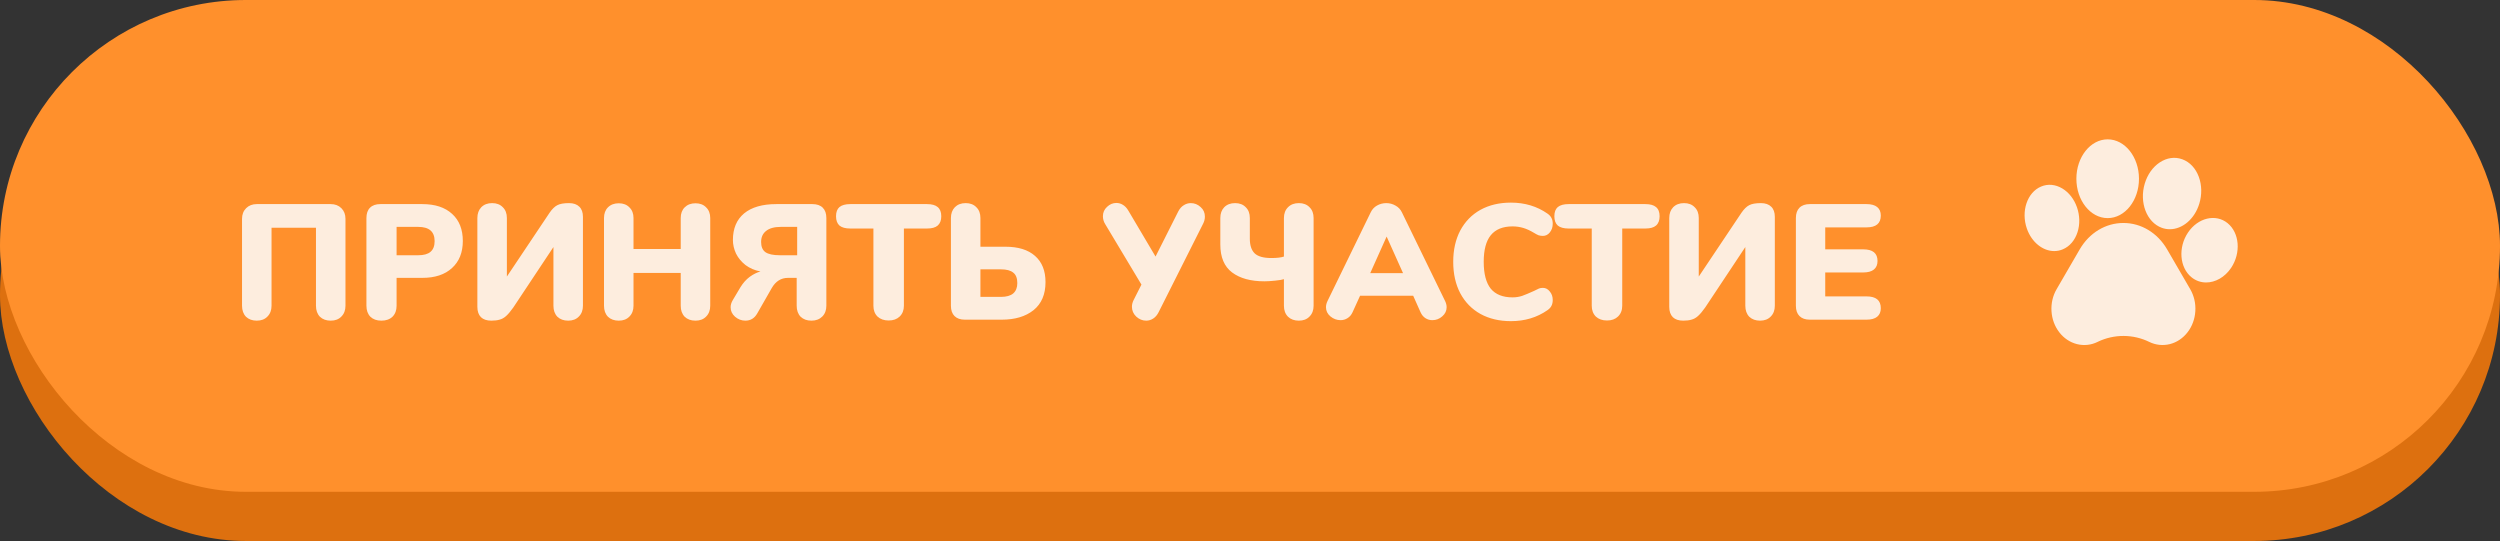
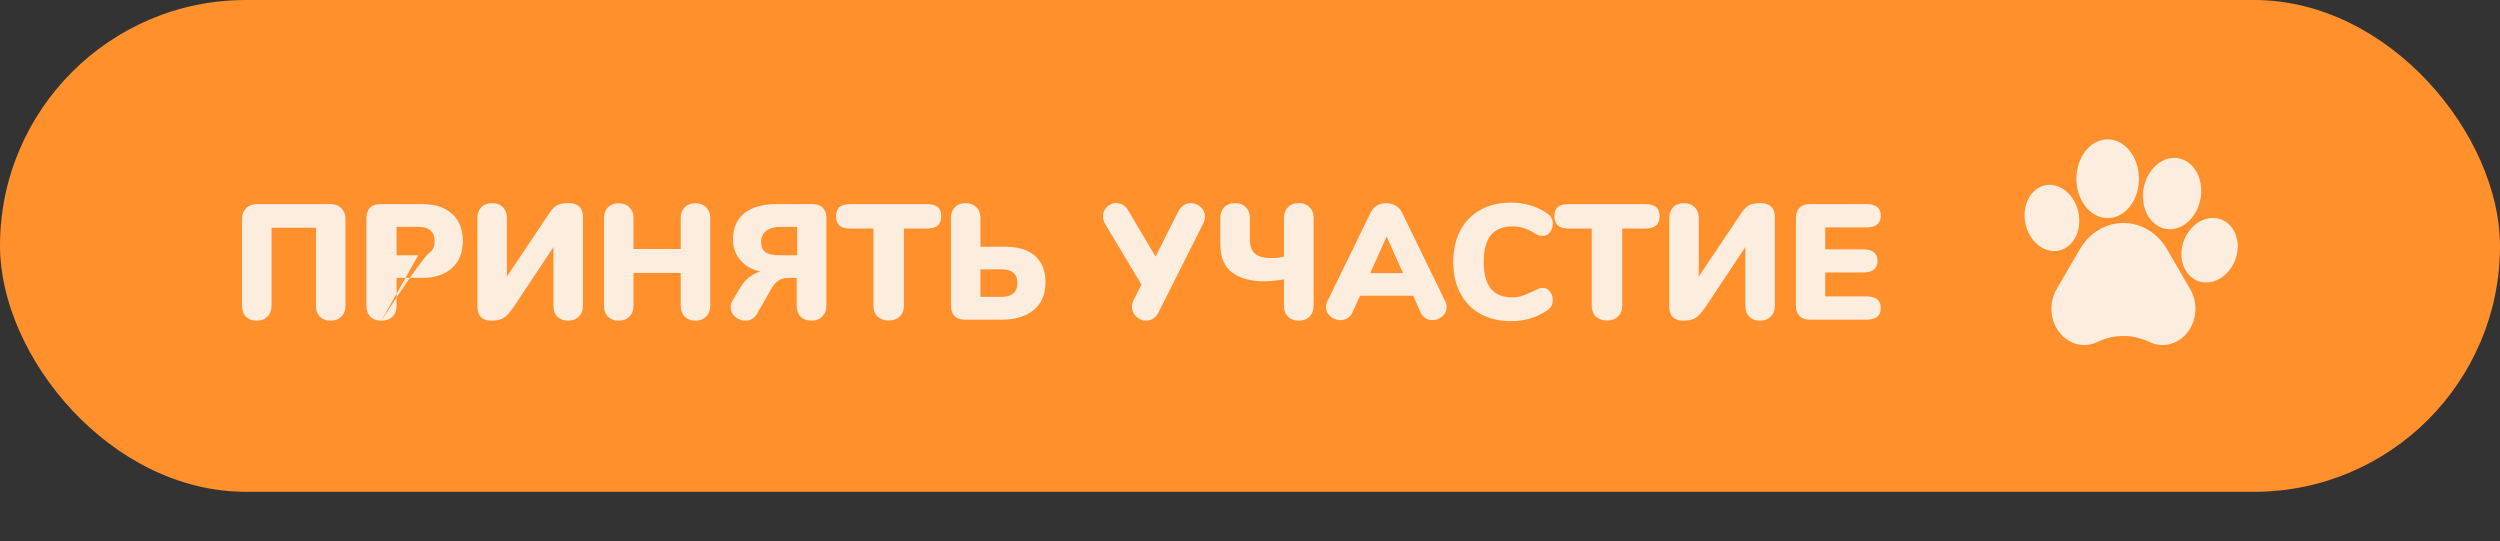
<svg xmlns="http://www.w3.org/2000/svg" width="305" height="66" viewBox="0 0 305 66" fill="none">
  <rect x="0" y="0" width="305" height="66" fill="#333333" stroke="none" />
-   <rect y="6" width="305" height="60" rx="30" fill="#DD700F" />
  <rect width="305" height="60" rx="30" fill="#FF902C" />
-   <path d="M31.328 39.12C30.781 39.12 30.341 38.96 30.008 38.64C29.688 38.307 29.528 37.86 29.528 37.3V26.7C29.528 26.167 29.695 25.733 30.028 25.4C30.361 25.067 30.795 24.9 31.328 24.9H40.348C40.881 24.9 41.315 25.067 41.648 25.4C41.981 25.733 42.148 26.167 42.148 26.7V37.3C42.148 37.847 41.981 38.287 41.648 38.62C41.328 38.953 40.895 39.12 40.348 39.12C39.801 39.12 39.361 38.96 39.028 38.64C38.708 38.307 38.548 37.86 38.548 37.3V27.78H33.128V37.3C33.128 37.847 32.961 38.287 32.628 38.62C32.308 38.953 31.875 39.12 31.328 39.12ZM46.524 39.12C45.964 39.12 45.517 38.96 45.184 38.64C44.864 38.307 44.704 37.86 44.704 37.3V26.6C44.704 26.053 44.85 25.633 45.144 25.34C45.437 25.047 45.857 24.9 46.404 24.9H51.524C53.084 24.9 54.297 25.3 55.164 26.1C56.031 26.887 56.464 27.987 56.464 29.4C56.464 30.8 56.024 31.9 55.144 32.7C54.277 33.5 53.071 33.9 51.524 33.9H48.384V37.3C48.384 37.86 48.217 38.307 47.884 38.64C47.55 38.96 47.097 39.12 46.524 39.12ZM51.024 31.14C51.704 31.14 52.204 31 52.524 30.72C52.857 30.44 53.024 30.007 53.024 29.42C53.024 28.26 52.357 27.68 51.024 27.68H48.384V31.14H51.024ZM67.059 25.94C67.366 25.5 67.672 25.2 67.979 25.04C68.299 24.867 68.779 24.78 69.419 24.78C69.966 24.78 70.386 24.927 70.679 25.22C70.972 25.5 71.119 25.913 71.119 26.46V37.3C71.119 37.847 70.952 38.287 70.619 38.62C70.299 38.953 69.866 39.12 69.319 39.12C68.772 39.12 68.332 38.96 67.999 38.64C67.679 38.307 67.519 37.86 67.519 37.3V30.14L62.619 37.52C62.299 37.973 62.006 38.32 61.739 38.56C61.486 38.787 61.219 38.933 60.939 39C60.672 39.08 60.339 39.12 59.939 39.12C59.392 39.12 58.972 38.98 58.679 38.7C58.386 38.407 58.239 37.987 58.239 37.44V26.6C58.239 26.053 58.399 25.613 58.719 25.28C59.052 24.947 59.492 24.78 60.039 24.78C60.586 24.78 61.019 24.947 61.339 25.28C61.672 25.6 61.839 26.04 61.839 26.6V33.74L67.059 25.94ZM84.848 24.8C85.395 24.8 85.828 24.967 86.148 25.3C86.481 25.62 86.648 26.053 86.648 26.6V37.3C86.648 37.847 86.481 38.287 86.148 38.62C85.828 38.953 85.395 39.12 84.848 39.12C84.302 39.12 83.862 38.96 83.528 38.64C83.208 38.307 83.048 37.86 83.048 37.3V33.3H77.288V37.3C77.288 37.847 77.121 38.287 76.788 38.62C76.468 38.953 76.035 39.12 75.488 39.12C74.942 39.12 74.501 38.96 74.168 38.64C73.848 38.307 73.688 37.86 73.688 37.3V26.6C73.688 26.053 73.848 25.62 74.168 25.3C74.501 24.967 74.942 24.8 75.488 24.8C76.035 24.8 76.468 24.967 76.788 25.3C77.121 25.62 77.288 26.053 77.288 26.6V30.38H83.048V26.6C83.048 26.053 83.208 25.62 83.528 25.3C83.862 24.967 84.302 24.8 84.848 24.8ZM98.996 39.12C98.449 39.12 98.009 38.96 97.675 38.64C97.356 38.307 97.195 37.86 97.195 37.3V33.9H96.135C95.296 33.9 94.635 34.313 94.156 35.14L92.395 38.22C92.062 38.82 91.576 39.12 90.936 39.12C90.469 39.12 90.049 38.96 89.675 38.64C89.316 38.32 89.135 37.933 89.135 37.48C89.135 37.2 89.222 36.913 89.395 36.62L90.335 35.04C90.656 34.52 91.029 34.1 91.456 33.78C91.895 33.46 92.335 33.24 92.775 33.12C92.082 32.987 91.475 32.727 90.956 32.34C90.449 31.94 90.062 31.473 89.796 30.94C89.542 30.393 89.415 29.84 89.415 29.28C89.415 27.88 89.869 26.8 90.775 26.04C91.695 25.28 93.009 24.9 94.716 24.9H99.115C99.662 24.9 100.082 25.047 100.376 25.34C100.669 25.633 100.816 26.053 100.816 26.6V37.3C100.816 37.847 100.649 38.287 100.316 38.62C99.982 38.953 99.542 39.12 98.996 39.12ZM97.255 27.68H95.255C94.469 27.68 93.869 27.847 93.456 28.18C93.055 28.5 92.856 28.947 92.856 29.52C92.856 30.093 93.029 30.507 93.376 30.76C93.736 31.013 94.322 31.14 95.135 31.14H97.255V27.68ZM108.416 39.1C107.856 39.1 107.402 38.94 107.056 38.62C106.722 38.287 106.556 37.847 106.556 37.3V27.88H103.736C103.149 27.88 102.709 27.76 102.416 27.52C102.136 27.267 101.996 26.887 101.996 26.38C101.996 25.873 102.136 25.5 102.416 25.26C102.709 25.02 103.149 24.9 103.736 24.9H113.096C113.682 24.9 114.116 25.02 114.396 25.26C114.689 25.5 114.836 25.873 114.836 26.38C114.836 26.887 114.689 27.267 114.396 27.52C114.116 27.76 113.682 27.88 113.096 27.88H110.276V37.3C110.276 37.847 110.102 38.287 109.756 38.62C109.422 38.94 108.976 39.1 108.416 39.1ZM117.712 39C117.166 39 116.746 38.853 116.452 38.56C116.159 38.267 116.012 37.847 116.012 37.3V26.6C116.012 26.053 116.172 25.613 116.492 25.28C116.826 24.947 117.266 24.78 117.812 24.78C118.359 24.78 118.792 24.947 119.112 25.28C119.446 25.6 119.612 26.04 119.612 26.6V30.1H122.652C124.226 30.1 125.432 30.473 126.272 31.22C127.126 31.967 127.552 33.033 127.552 34.42C127.552 35.913 127.066 37.053 126.092 37.84C125.119 38.613 123.826 39 122.212 39H117.712ZM122.112 36.22C122.779 36.22 123.279 36.08 123.612 35.8C123.946 35.507 124.112 35.087 124.112 34.54C124.112 33.94 123.946 33.513 123.612 33.26C123.292 32.993 122.792 32.86 122.112 32.86H119.612V36.22H122.112ZM143.756 25.78C143.929 25.447 144.149 25.2 144.416 25.04C144.683 24.867 144.969 24.78 145.276 24.78C145.729 24.78 146.129 24.94 146.476 25.26C146.823 25.567 146.996 25.953 146.996 26.42C146.996 26.727 146.923 27.02 146.776 27.3L141.356 38.08C141.183 38.427 140.963 38.687 140.696 38.86C140.429 39.033 140.143 39.12 139.836 39.12C139.383 39.12 138.976 38.953 138.616 38.62C138.269 38.287 138.096 37.887 138.096 37.42C138.096 37.153 138.163 36.887 138.296 36.62L139.256 34.72L134.856 27.38C134.656 27.073 134.556 26.74 134.556 26.38C134.556 25.927 134.723 25.547 135.056 25.24C135.389 24.92 135.769 24.76 136.196 24.76C136.476 24.76 136.736 24.833 136.976 24.98C137.229 25.127 137.449 25.353 137.636 25.66L140.976 31.3L143.756 25.78ZM148.879 26.6C148.879 26.053 149.039 25.613 149.359 25.28C149.692 24.947 150.132 24.78 150.679 24.78C151.225 24.78 151.659 24.947 151.979 25.28C152.312 25.6 152.479 26.04 152.479 26.6V29.12C152.479 29.92 152.672 30.513 153.059 30.9C153.459 31.287 154.139 31.48 155.099 31.48C155.779 31.48 156.292 31.42 156.639 31.3V26.6C156.639 26.053 156.805 25.613 157.139 25.28C157.472 24.947 157.912 24.78 158.459 24.78C159.005 24.78 159.439 24.947 159.759 25.28C160.092 25.6 160.259 26.04 160.259 26.6V37.3C160.259 37.847 160.092 38.287 159.759 38.62C159.439 38.953 159.005 39.12 158.459 39.12C157.912 39.12 157.472 38.96 157.139 38.64C156.805 38.307 156.639 37.86 156.639 37.3V34.06C156.439 34.127 156.079 34.187 155.559 34.24C155.052 34.293 154.619 34.32 154.259 34.32C152.592 34.32 151.279 33.96 150.319 33.24C149.359 32.52 148.879 31.38 148.879 29.82V26.6ZM176.309 36.74C176.429 36.993 176.489 37.24 176.489 37.48C176.489 37.92 176.309 38.293 175.949 38.6C175.603 38.907 175.203 39.06 174.749 39.06C174.443 39.06 174.163 38.98 173.909 38.82C173.656 38.66 173.456 38.42 173.309 38.1L172.409 36.08H165.929L165.009 38.1C164.863 38.42 164.656 38.66 164.389 38.82C164.136 38.98 163.856 39.06 163.549 39.06C163.096 39.06 162.683 38.907 162.309 38.6C161.949 38.293 161.769 37.92 161.769 37.48C161.769 37.24 161.829 36.993 161.949 36.74L167.229 25.9C167.403 25.54 167.656 25.267 167.989 25.08C168.336 24.88 168.716 24.78 169.129 24.78C169.529 24.78 169.903 24.88 170.249 25.08C170.596 25.267 170.856 25.54 171.029 25.9L176.309 36.74ZM167.169 33.32H171.169L169.169 28.86L167.169 33.32ZM184.333 39.18C182.92 39.18 181.68 38.887 180.613 38.3C179.56 37.713 178.74 36.873 178.153 35.78C177.58 34.687 177.293 33.407 177.293 31.94C177.293 30.487 177.58 29.213 178.153 28.12C178.74 27.027 179.56 26.187 180.613 25.6C181.68 25.013 182.92 24.72 184.333 24.72C186.026 24.72 187.513 25.167 188.793 26.06C189.02 26.22 189.18 26.393 189.273 26.58C189.38 26.767 189.433 27.007 189.433 27.3C189.433 27.713 189.313 28.067 189.073 28.36C188.846 28.64 188.566 28.78 188.233 28.78C188.033 28.78 187.853 28.753 187.693 28.7C187.533 28.633 187.346 28.533 187.133 28.4C186.666 28.12 186.226 27.92 185.813 27.8C185.4 27.68 184.973 27.62 184.533 27.62C183.346 27.62 182.46 27.98 181.873 28.7C181.3 29.407 181.013 30.487 181.013 31.94C181.013 33.407 181.3 34.5 181.873 35.22C182.46 35.927 183.346 36.28 184.533 36.28C184.933 36.28 185.32 36.22 185.693 36.1C186.066 35.967 186.546 35.767 187.133 35.5C187.413 35.353 187.62 35.253 187.753 35.2C187.886 35.147 188.046 35.12 188.233 35.12C188.566 35.12 188.846 35.267 189.073 35.56C189.313 35.84 189.433 36.187 189.433 36.6C189.433 36.88 189.38 37.12 189.273 37.32C189.18 37.507 189.02 37.68 188.793 37.84C187.513 38.733 186.026 39.18 184.333 39.18ZM196.052 39.1C195.492 39.1 195.039 38.94 194.692 38.62C194.359 38.287 194.192 37.847 194.192 37.3V27.88H191.372C190.786 27.88 190.346 27.76 190.052 27.52C189.772 27.267 189.632 26.887 189.632 26.38C189.632 25.873 189.772 25.5 190.052 25.26C190.346 25.02 190.786 24.9 191.372 24.9H200.732C201.319 24.9 201.752 25.02 202.032 25.26C202.326 25.5 202.472 25.873 202.472 26.38C202.472 26.887 202.326 27.267 202.032 27.52C201.752 27.76 201.319 27.88 200.732 27.88H197.912V37.3C197.912 37.847 197.739 38.287 197.392 38.62C197.059 38.94 196.612 39.1 196.052 39.1ZM212.469 25.94C212.776 25.5 213.082 25.2 213.389 25.04C213.709 24.867 214.189 24.78 214.829 24.78C215.376 24.78 215.796 24.927 216.089 25.22C216.382 25.5 216.529 25.913 216.529 26.46V37.3C216.529 37.847 216.362 38.287 216.029 38.62C215.709 38.953 215.276 39.12 214.729 39.12C214.182 39.12 213.742 38.96 213.409 38.64C213.089 38.307 212.929 37.86 212.929 37.3V30.14L208.029 37.52C207.709 37.973 207.416 38.32 207.149 38.56C206.896 38.787 206.629 38.933 206.349 39C206.082 39.08 205.749 39.12 205.349 39.12C204.802 39.12 204.382 38.98 204.089 38.7C203.796 38.407 203.649 37.987 203.649 37.44V26.6C203.649 26.053 203.809 25.613 204.129 25.28C204.462 24.947 204.902 24.78 205.449 24.78C205.996 24.78 206.429 24.947 206.749 25.28C207.082 25.6 207.249 26.04 207.249 26.6V33.74L212.469 25.94ZM220.798 39C220.252 39 219.832 38.853 219.538 38.56C219.245 38.267 219.098 37.847 219.098 37.3V26.6C219.098 26.053 219.245 25.633 219.538 25.34C219.832 25.047 220.252 24.9 220.798 24.9H227.718C228.292 24.9 228.725 25.02 229.018 25.26C229.312 25.5 229.458 25.847 229.458 26.3C229.458 27.26 228.878 27.74 227.718 27.74H222.678V30.42H227.318C228.478 30.42 229.058 30.893 229.058 31.84C229.058 32.293 228.912 32.64 228.618 32.88C228.325 33.12 227.892 33.24 227.318 33.24H222.678V36.16H227.718C228.878 36.16 229.458 36.64 229.458 37.6C229.458 38.053 229.312 38.4 229.018 38.64C228.725 38.88 228.292 39 227.718 39H220.798Z" fill="#FDEDDE" />
+   <path d="M31.328 39.12C30.781 39.12 30.341 38.96 30.008 38.64C29.688 38.307 29.528 37.86 29.528 37.3V26.7C29.528 26.167 29.695 25.733 30.028 25.4C30.361 25.067 30.795 24.9 31.328 24.9H40.348C40.881 24.9 41.315 25.067 41.648 25.4C41.981 25.733 42.148 26.167 42.148 26.7V37.3C42.148 37.847 41.981 38.287 41.648 38.62C41.328 38.953 40.895 39.12 40.348 39.12C39.801 39.12 39.361 38.96 39.028 38.64C38.708 38.307 38.548 37.86 38.548 37.3V27.78H33.128V37.3C33.128 37.847 32.961 38.287 32.628 38.62C32.308 38.953 31.875 39.12 31.328 39.12ZM46.524 39.12C45.964 39.12 45.517 38.96 45.184 38.64C44.864 38.307 44.704 37.86 44.704 37.3V26.6C44.704 26.053 44.85 25.633 45.144 25.34C45.437 25.047 45.857 24.9 46.404 24.9H51.524C53.084 24.9 54.297 25.3 55.164 26.1C56.031 26.887 56.464 27.987 56.464 29.4C56.464 30.8 56.024 31.9 55.144 32.7C54.277 33.5 53.071 33.9 51.524 33.9H48.384V37.3C48.384 37.86 48.217 38.307 47.884 38.64C47.55 38.96 47.097 39.12 46.524 39.12ZC51.704 31.14 52.204 31 52.524 30.72C52.857 30.44 53.024 30.007 53.024 29.42C53.024 28.26 52.357 27.68 51.024 27.68H48.384V31.14H51.024ZM67.059 25.94C67.366 25.5 67.672 25.2 67.979 25.04C68.299 24.867 68.779 24.78 69.419 24.78C69.966 24.78 70.386 24.927 70.679 25.22C70.972 25.5 71.119 25.913 71.119 26.46V37.3C71.119 37.847 70.952 38.287 70.619 38.62C70.299 38.953 69.866 39.12 69.319 39.12C68.772 39.12 68.332 38.96 67.999 38.64C67.679 38.307 67.519 37.86 67.519 37.3V30.14L62.619 37.52C62.299 37.973 62.006 38.32 61.739 38.56C61.486 38.787 61.219 38.933 60.939 39C60.672 39.08 60.339 39.12 59.939 39.12C59.392 39.12 58.972 38.98 58.679 38.7C58.386 38.407 58.239 37.987 58.239 37.44V26.6C58.239 26.053 58.399 25.613 58.719 25.28C59.052 24.947 59.492 24.78 60.039 24.78C60.586 24.78 61.019 24.947 61.339 25.28C61.672 25.6 61.839 26.04 61.839 26.6V33.74L67.059 25.94ZM84.848 24.8C85.395 24.8 85.828 24.967 86.148 25.3C86.481 25.62 86.648 26.053 86.648 26.6V37.3C86.648 37.847 86.481 38.287 86.148 38.62C85.828 38.953 85.395 39.12 84.848 39.12C84.302 39.12 83.862 38.96 83.528 38.64C83.208 38.307 83.048 37.86 83.048 37.3V33.3H77.288V37.3C77.288 37.847 77.121 38.287 76.788 38.62C76.468 38.953 76.035 39.12 75.488 39.12C74.942 39.12 74.501 38.96 74.168 38.64C73.848 38.307 73.688 37.86 73.688 37.3V26.6C73.688 26.053 73.848 25.62 74.168 25.3C74.501 24.967 74.942 24.8 75.488 24.8C76.035 24.8 76.468 24.967 76.788 25.3C77.121 25.62 77.288 26.053 77.288 26.6V30.38H83.048V26.6C83.048 26.053 83.208 25.62 83.528 25.3C83.862 24.967 84.302 24.8 84.848 24.8ZM98.996 39.12C98.449 39.12 98.009 38.96 97.675 38.64C97.356 38.307 97.195 37.86 97.195 37.3V33.9H96.135C95.296 33.9 94.635 34.313 94.156 35.14L92.395 38.22C92.062 38.82 91.576 39.12 90.936 39.12C90.469 39.12 90.049 38.96 89.675 38.64C89.316 38.32 89.135 37.933 89.135 37.48C89.135 37.2 89.222 36.913 89.395 36.62L90.335 35.04C90.656 34.52 91.029 34.1 91.456 33.78C91.895 33.46 92.335 33.24 92.775 33.12C92.082 32.987 91.475 32.727 90.956 32.34C90.449 31.94 90.062 31.473 89.796 30.94C89.542 30.393 89.415 29.84 89.415 29.28C89.415 27.88 89.869 26.8 90.775 26.04C91.695 25.28 93.009 24.9 94.716 24.9H99.115C99.662 24.9 100.082 25.047 100.376 25.34C100.669 25.633 100.816 26.053 100.816 26.6V37.3C100.816 37.847 100.649 38.287 100.316 38.62C99.982 38.953 99.542 39.12 98.996 39.12ZM97.255 27.68H95.255C94.469 27.68 93.869 27.847 93.456 28.18C93.055 28.5 92.856 28.947 92.856 29.52C92.856 30.093 93.029 30.507 93.376 30.76C93.736 31.013 94.322 31.14 95.135 31.14H97.255V27.68ZM108.416 39.1C107.856 39.1 107.402 38.94 107.056 38.62C106.722 38.287 106.556 37.847 106.556 37.3V27.88H103.736C103.149 27.88 102.709 27.76 102.416 27.52C102.136 27.267 101.996 26.887 101.996 26.38C101.996 25.873 102.136 25.5 102.416 25.26C102.709 25.02 103.149 24.9 103.736 24.9H113.096C113.682 24.9 114.116 25.02 114.396 25.26C114.689 25.5 114.836 25.873 114.836 26.38C114.836 26.887 114.689 27.267 114.396 27.52C114.116 27.76 113.682 27.88 113.096 27.88H110.276V37.3C110.276 37.847 110.102 38.287 109.756 38.62C109.422 38.94 108.976 39.1 108.416 39.1ZM117.712 39C117.166 39 116.746 38.853 116.452 38.56C116.159 38.267 116.012 37.847 116.012 37.3V26.6C116.012 26.053 116.172 25.613 116.492 25.28C116.826 24.947 117.266 24.78 117.812 24.78C118.359 24.78 118.792 24.947 119.112 25.28C119.446 25.6 119.612 26.04 119.612 26.6V30.1H122.652C124.226 30.1 125.432 30.473 126.272 31.22C127.126 31.967 127.552 33.033 127.552 34.42C127.552 35.913 127.066 37.053 126.092 37.84C125.119 38.613 123.826 39 122.212 39H117.712ZM122.112 36.22C122.779 36.22 123.279 36.08 123.612 35.8C123.946 35.507 124.112 35.087 124.112 34.54C124.112 33.94 123.946 33.513 123.612 33.26C123.292 32.993 122.792 32.86 122.112 32.86H119.612V36.22H122.112ZM143.756 25.78C143.929 25.447 144.149 25.2 144.416 25.04C144.683 24.867 144.969 24.78 145.276 24.78C145.729 24.78 146.129 24.94 146.476 25.26C146.823 25.567 146.996 25.953 146.996 26.42C146.996 26.727 146.923 27.02 146.776 27.3L141.356 38.08C141.183 38.427 140.963 38.687 140.696 38.86C140.429 39.033 140.143 39.12 139.836 39.12C139.383 39.12 138.976 38.953 138.616 38.62C138.269 38.287 138.096 37.887 138.096 37.42C138.096 37.153 138.163 36.887 138.296 36.62L139.256 34.72L134.856 27.38C134.656 27.073 134.556 26.74 134.556 26.38C134.556 25.927 134.723 25.547 135.056 25.24C135.389 24.92 135.769 24.76 136.196 24.76C136.476 24.76 136.736 24.833 136.976 24.98C137.229 25.127 137.449 25.353 137.636 25.66L140.976 31.3L143.756 25.78ZM148.879 26.6C148.879 26.053 149.039 25.613 149.359 25.28C149.692 24.947 150.132 24.78 150.679 24.78C151.225 24.78 151.659 24.947 151.979 25.28C152.312 25.6 152.479 26.04 152.479 26.6V29.12C152.479 29.92 152.672 30.513 153.059 30.9C153.459 31.287 154.139 31.48 155.099 31.48C155.779 31.48 156.292 31.42 156.639 31.3V26.6C156.639 26.053 156.805 25.613 157.139 25.28C157.472 24.947 157.912 24.78 158.459 24.78C159.005 24.78 159.439 24.947 159.759 25.28C160.092 25.6 160.259 26.04 160.259 26.6V37.3C160.259 37.847 160.092 38.287 159.759 38.62C159.439 38.953 159.005 39.12 158.459 39.12C157.912 39.12 157.472 38.96 157.139 38.64C156.805 38.307 156.639 37.86 156.639 37.3V34.06C156.439 34.127 156.079 34.187 155.559 34.24C155.052 34.293 154.619 34.32 154.259 34.32C152.592 34.32 151.279 33.96 150.319 33.24C149.359 32.52 148.879 31.38 148.879 29.82V26.6ZM176.309 36.74C176.429 36.993 176.489 37.24 176.489 37.48C176.489 37.92 176.309 38.293 175.949 38.6C175.603 38.907 175.203 39.06 174.749 39.06C174.443 39.06 174.163 38.98 173.909 38.82C173.656 38.66 173.456 38.42 173.309 38.1L172.409 36.08H165.929L165.009 38.1C164.863 38.42 164.656 38.66 164.389 38.82C164.136 38.98 163.856 39.06 163.549 39.06C163.096 39.06 162.683 38.907 162.309 38.6C161.949 38.293 161.769 37.92 161.769 37.48C161.769 37.24 161.829 36.993 161.949 36.74L167.229 25.9C167.403 25.54 167.656 25.267 167.989 25.08C168.336 24.88 168.716 24.78 169.129 24.78C169.529 24.78 169.903 24.88 170.249 25.08C170.596 25.267 170.856 25.54 171.029 25.9L176.309 36.74ZM167.169 33.32H171.169L169.169 28.86L167.169 33.32ZM184.333 39.18C182.92 39.18 181.68 38.887 180.613 38.3C179.56 37.713 178.74 36.873 178.153 35.78C177.58 34.687 177.293 33.407 177.293 31.94C177.293 30.487 177.58 29.213 178.153 28.12C178.74 27.027 179.56 26.187 180.613 25.6C181.68 25.013 182.92 24.72 184.333 24.72C186.026 24.72 187.513 25.167 188.793 26.06C189.02 26.22 189.18 26.393 189.273 26.58C189.38 26.767 189.433 27.007 189.433 27.3C189.433 27.713 189.313 28.067 189.073 28.36C188.846 28.64 188.566 28.78 188.233 28.78C188.033 28.78 187.853 28.753 187.693 28.7C187.533 28.633 187.346 28.533 187.133 28.4C186.666 28.12 186.226 27.92 185.813 27.8C185.4 27.68 184.973 27.62 184.533 27.62C183.346 27.62 182.46 27.98 181.873 28.7C181.3 29.407 181.013 30.487 181.013 31.94C181.013 33.407 181.3 34.5 181.873 35.22C182.46 35.927 183.346 36.28 184.533 36.28C184.933 36.28 185.32 36.22 185.693 36.1C186.066 35.967 186.546 35.767 187.133 35.5C187.413 35.353 187.62 35.253 187.753 35.2C187.886 35.147 188.046 35.12 188.233 35.12C188.566 35.12 188.846 35.267 189.073 35.56C189.313 35.84 189.433 36.187 189.433 36.6C189.433 36.88 189.38 37.12 189.273 37.32C189.18 37.507 189.02 37.68 188.793 37.84C187.513 38.733 186.026 39.18 184.333 39.18ZM196.052 39.1C195.492 39.1 195.039 38.94 194.692 38.62C194.359 38.287 194.192 37.847 194.192 37.3V27.88H191.372C190.786 27.88 190.346 27.76 190.052 27.52C189.772 27.267 189.632 26.887 189.632 26.38C189.632 25.873 189.772 25.5 190.052 25.26C190.346 25.02 190.786 24.9 191.372 24.9H200.732C201.319 24.9 201.752 25.02 202.032 25.26C202.326 25.5 202.472 25.873 202.472 26.38C202.472 26.887 202.326 27.267 202.032 27.52C201.752 27.76 201.319 27.88 200.732 27.88H197.912V37.3C197.912 37.847 197.739 38.287 197.392 38.62C197.059 38.94 196.612 39.1 196.052 39.1ZM212.469 25.94C212.776 25.5 213.082 25.2 213.389 25.04C213.709 24.867 214.189 24.78 214.829 24.78C215.376 24.78 215.796 24.927 216.089 25.22C216.382 25.5 216.529 25.913 216.529 26.46V37.3C216.529 37.847 216.362 38.287 216.029 38.62C215.709 38.953 215.276 39.12 214.729 39.12C214.182 39.12 213.742 38.96 213.409 38.64C213.089 38.307 212.929 37.86 212.929 37.3V30.14L208.029 37.52C207.709 37.973 207.416 38.32 207.149 38.56C206.896 38.787 206.629 38.933 206.349 39C206.082 39.08 205.749 39.12 205.349 39.12C204.802 39.12 204.382 38.98 204.089 38.7C203.796 38.407 203.649 37.987 203.649 37.44V26.6C203.649 26.053 203.809 25.613 204.129 25.28C204.462 24.947 204.902 24.78 205.449 24.78C205.996 24.78 206.429 24.947 206.749 25.28C207.082 25.6 207.249 26.04 207.249 26.6V33.74L212.469 25.94ZM220.798 39C220.252 39 219.832 38.853 219.538 38.56C219.245 38.267 219.098 37.847 219.098 37.3V26.6C219.098 26.053 219.245 25.633 219.538 25.34C219.832 25.047 220.252 24.9 220.798 24.9H227.718C228.292 24.9 228.725 25.02 229.018 25.26C229.312 25.5 229.458 25.847 229.458 26.3C229.458 27.26 228.878 27.74 227.718 27.74H222.678V30.42H227.318C228.478 30.42 229.058 30.893 229.058 31.84C229.058 32.293 228.912 32.64 228.618 32.88C228.325 33.12 227.892 33.24 227.318 33.24H222.678V36.16H227.718C228.878 36.16 229.458 36.64 229.458 37.6C229.458 38.053 229.312 38.4 229.018 38.64C228.725 38.88 228.292 39 227.718 39H220.798Z" fill="#FDEDDE" />
  <path d="M264.387 30.422C263.216 28.407 261.224 27.203 259.056 27.203C256.889 27.203 254.897 28.406 253.726 30.422L250.907 35.279C250.439 36.085 250.224 37.015 250.283 37.97C250.342 38.925 250.671 39.815 251.235 40.543C251.799 41.27 252.543 41.767 253.388 41.981C254.228 42.195 255.117 42.101 255.894 41.718L255.946 41.691C256.926 41.222 257.999 40.981 259.086 40.986C260.172 40.99 261.243 41.24 262.219 41.718C262.997 42.098 263.884 42.192 264.724 41.981C265.569 41.768 266.313 41.27 266.878 40.543C267.442 39.815 267.77 38.926 267.83 37.97C267.89 37.014 267.674 36.084 267.206 35.278L264.387 30.421V30.422ZM251.667 30.416C252.506 30.06 253.143 29.314 253.461 28.314C253.764 27.363 253.739 26.289 253.391 25.29C253.042 24.291 252.408 23.477 251.606 22.996C250.764 22.49 249.838 22.407 249.001 22.764C247.317 23.479 246.543 25.778 247.278 27.889C247.864 29.57 249.233 30.631 250.617 30.631C250.978 30.631 251.335 30.558 251.667 30.416V30.416ZM257.137 26.61C259.242 26.61 260.955 24.455 260.955 21.806C260.955 19.157 259.242 17 257.137 17C255.031 17 253.318 19.156 253.318 21.806C253.318 24.456 255.031 26.61 257.137 26.61ZM263.732 27.791C264.047 27.907 264.38 27.966 264.716 27.966C266.251 27.966 267.748 26.732 268.319 24.835C268.649 23.743 268.626 22.588 268.259 21.584C267.873 20.532 267.159 19.77 266.248 19.435C265.337 19.1 264.351 19.24 263.472 19.827C262.633 20.388 261.99 21.299 261.662 22.391C260.968 24.694 261.897 27.117 263.732 27.79V27.791ZM271.774 27.231V27.23C270.322 26.045 268.15 26.559 266.932 28.375C265.714 30.192 265.906 32.636 267.356 33.821C267.861 34.237 268.495 34.464 269.149 34.461C270.264 34.461 271.424 33.833 272.199 32.677C273.415 30.86 273.225 28.417 271.774 27.232V27.231Z" fill="#FDEDDE" />
</svg>